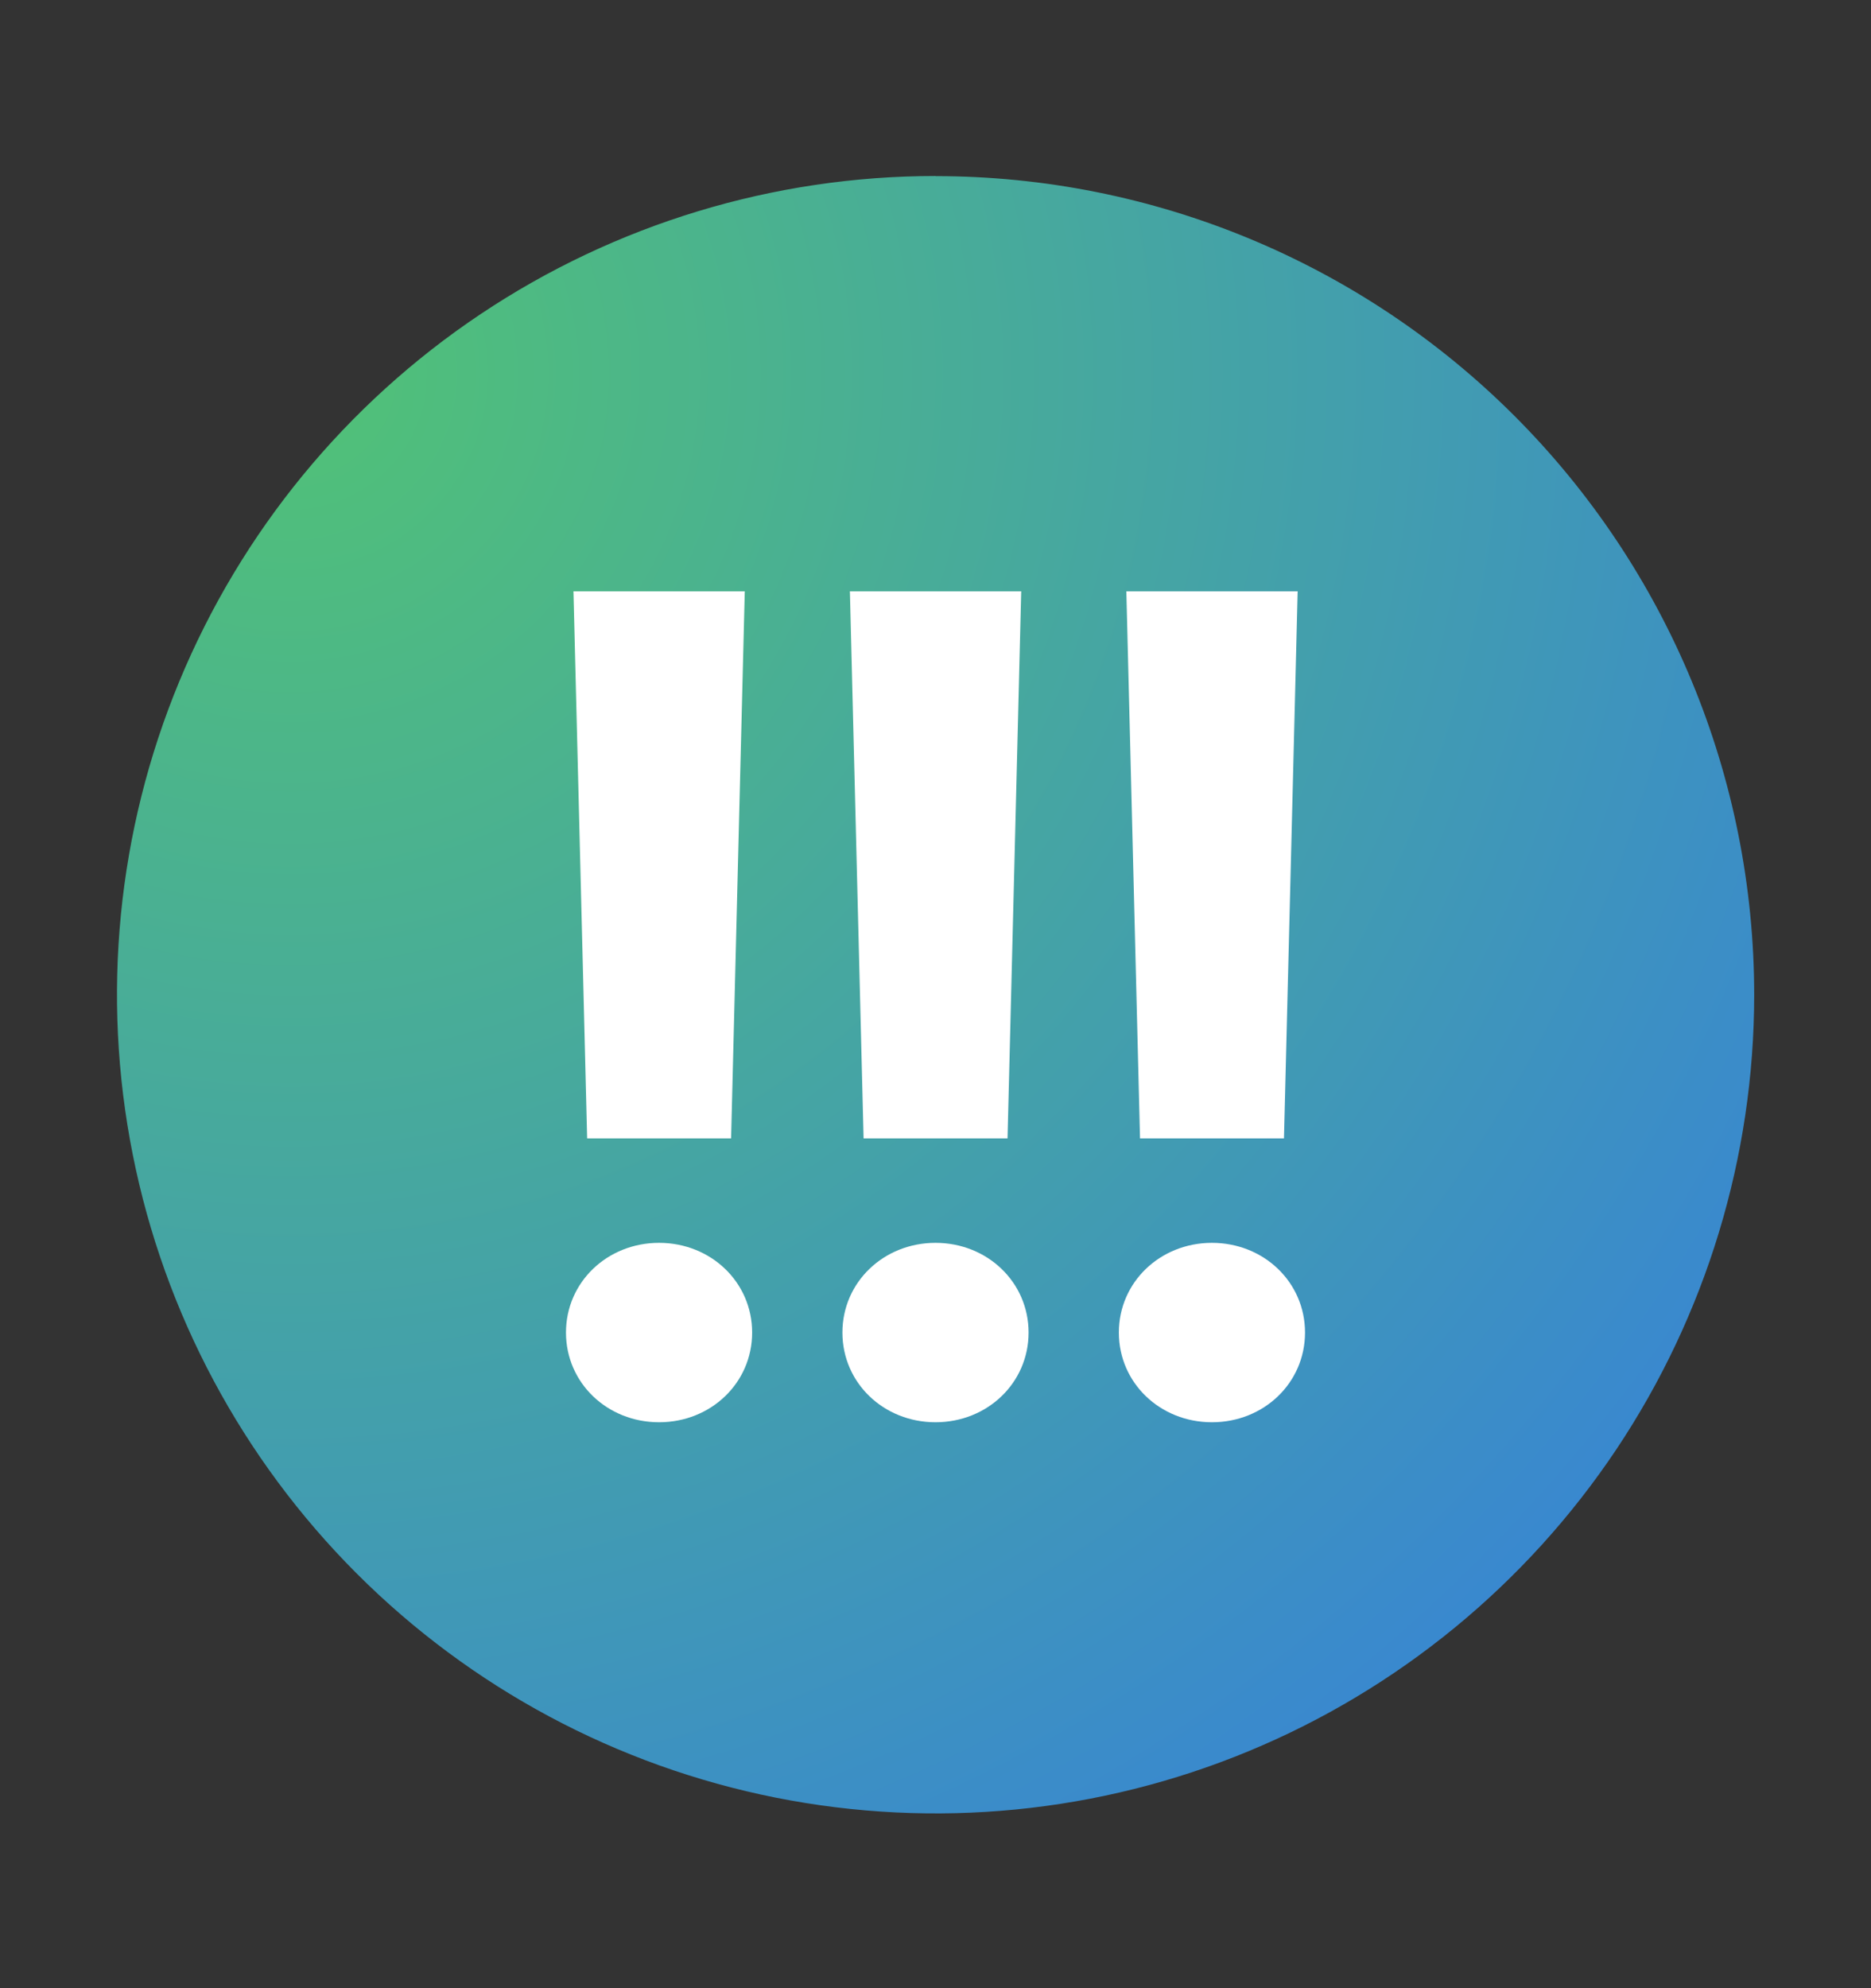
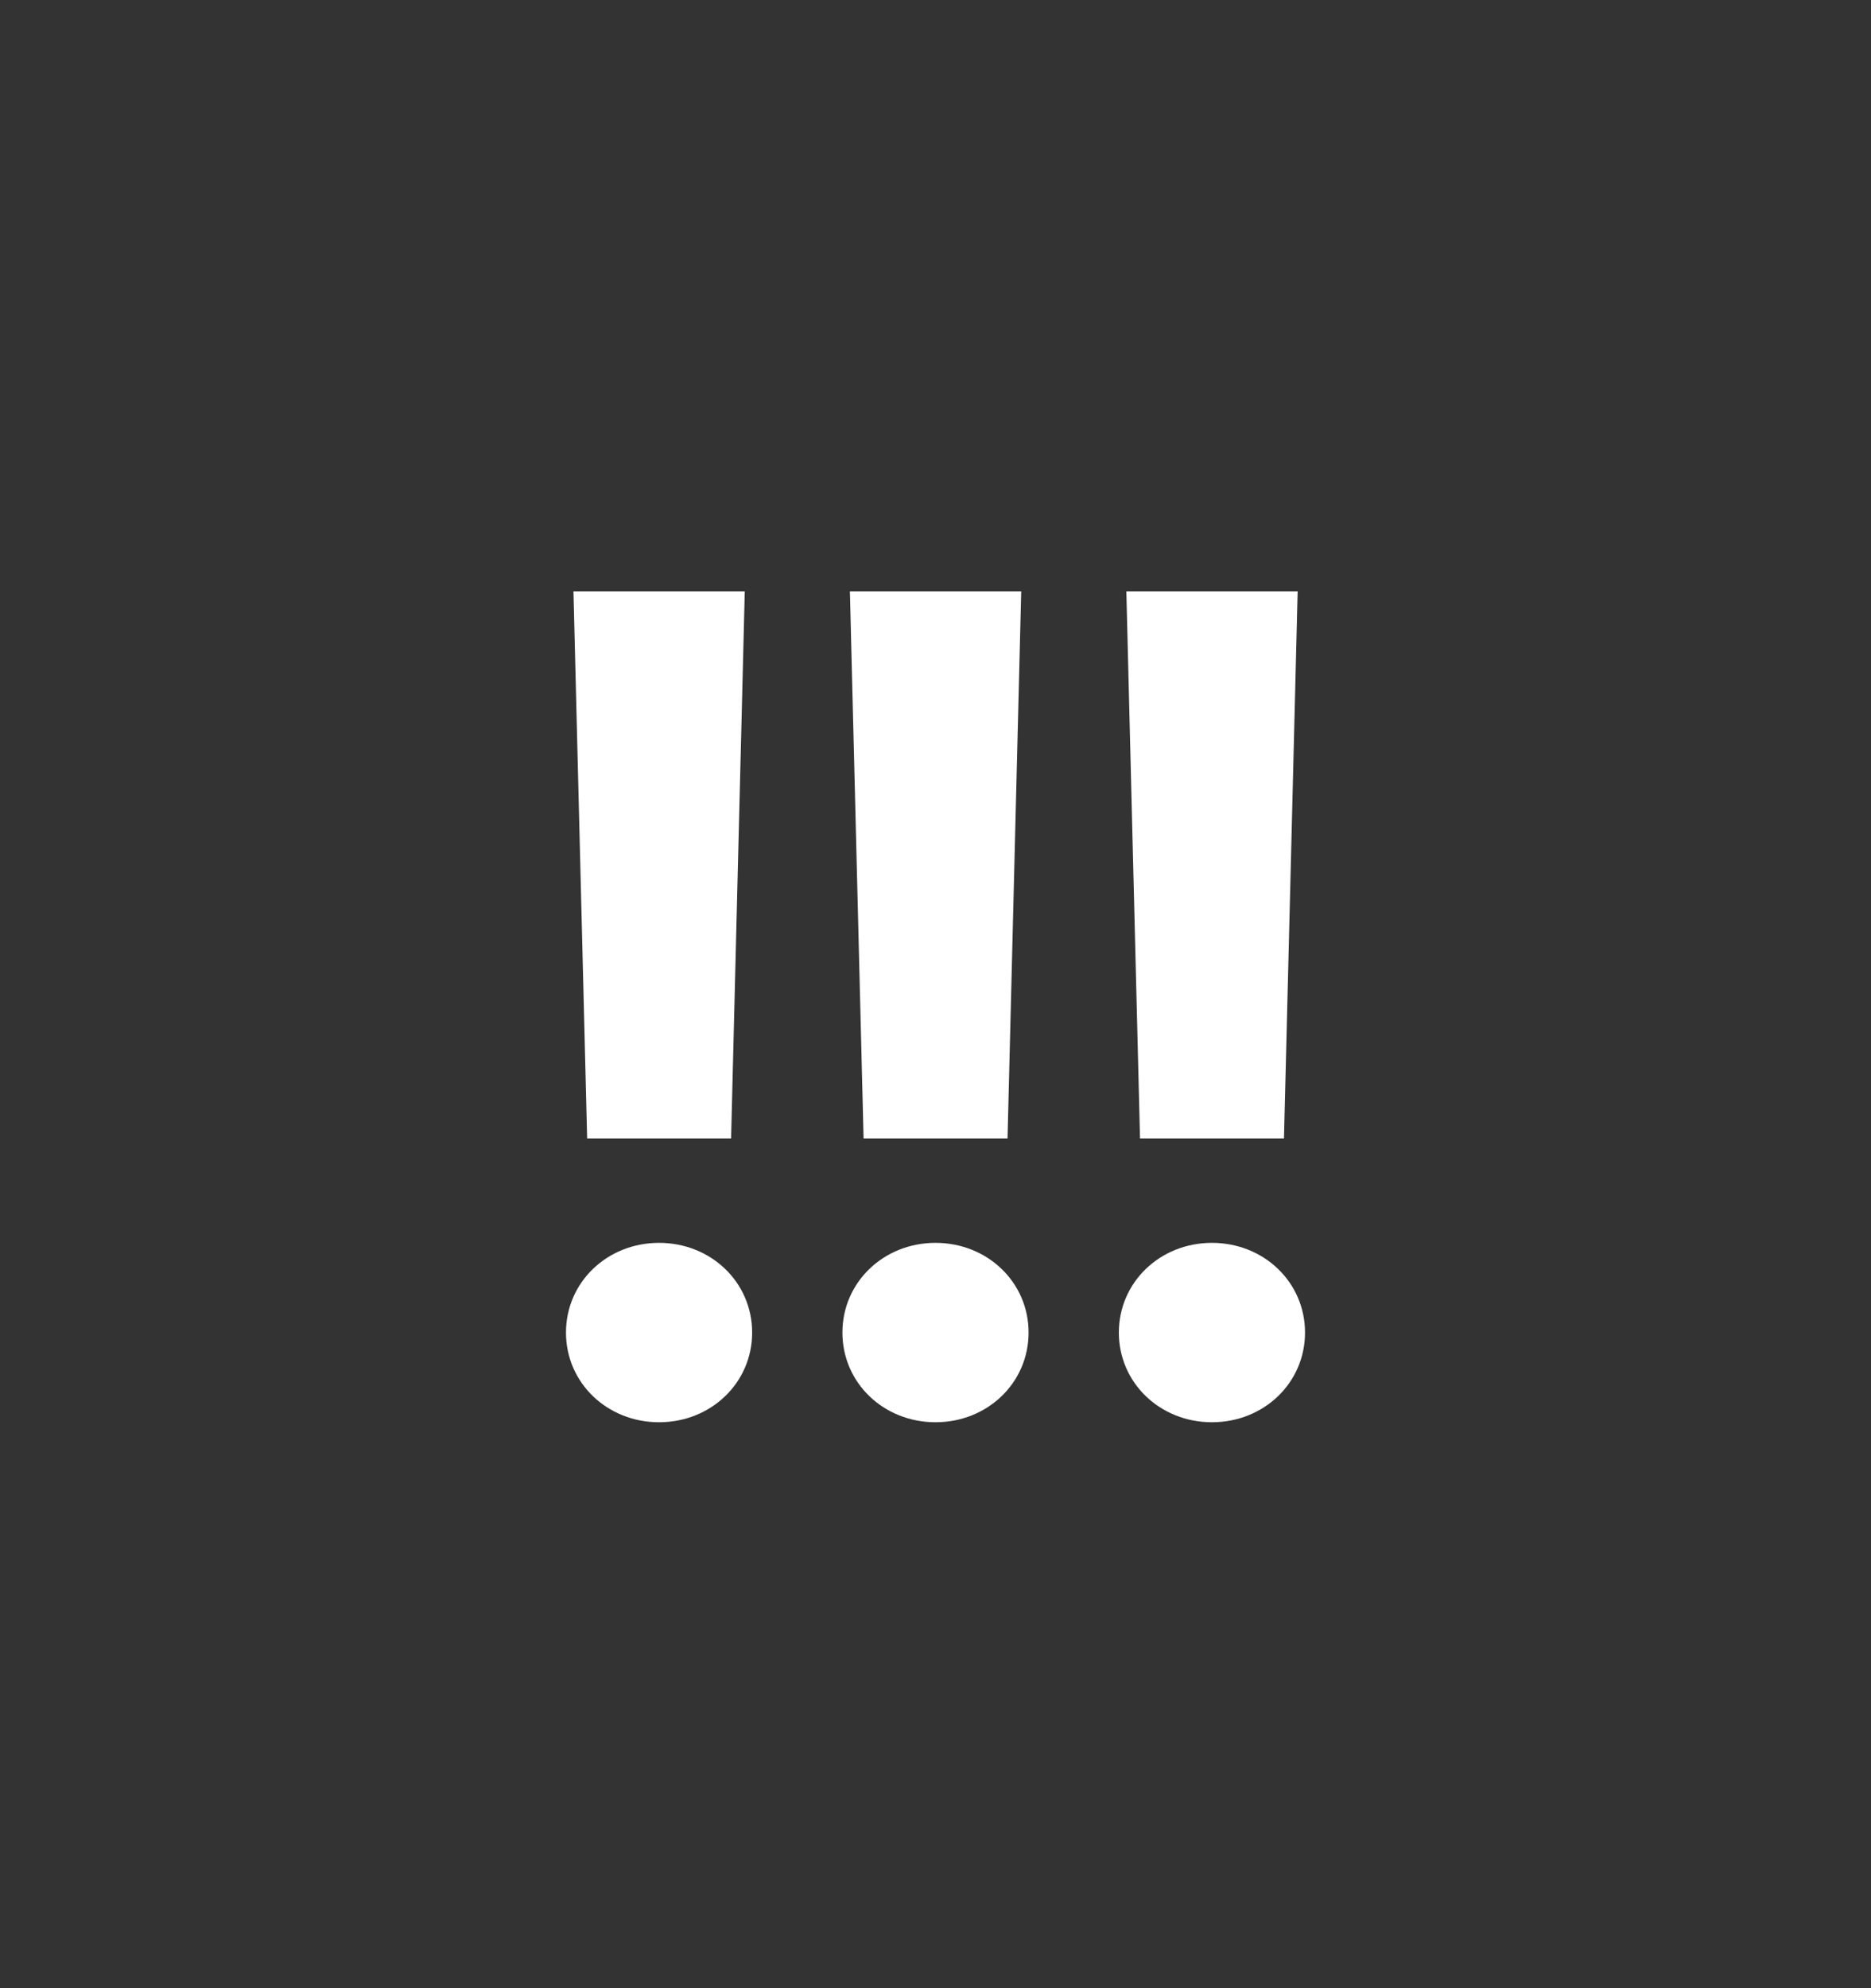
<svg xmlns="http://www.w3.org/2000/svg" fill="none" height="17" viewBox="0 0 16 17" width="16">
  <rect x="0" y="0" width="16" height="17" fill="#333333" stroke="none" />
  <radialGradient id="a" cx="0" cy="0" gradientTransform="matrix(10.5 12.425 -12.425 10.5 2.4 3.08)" gradientUnits="userSpaceOnUse" r="1">
    <stop offset="0" stop-color="#51c276" />
    <stop offset=".406" stop-color="#47a99d" />
    <stop offset="1" stop-color="#3783d7" />
  </radialGradient>
-   <path d="m8 1.505c-1.384 0-2.738.411-3.889 1.18-1.151.769-2.048 1.862-2.578 3.142-.53 1.279-.668 2.687-.398 4.044.27 1.358.937 2.605 1.916 3.584.979.979 2.226 1.646 3.584 1.916s2.765.132 4.044-.398c1.279-.53 2.372-1.427 3.142-2.578.769-1.151 1.18-2.505 1.18-3.889 0-1.857-.738-3.637-2.05-4.95-1.313-1.313-3.093-2.05-4.95-2.05z" fill="url(#a)" />
  <path d="m5.021 9.734-.117-4.678h1.465l-.117 4.678zm.615 2.427c-.444 0-.796-.337-.796-.767s.352-.767.796-.767c.444 0 .796.337.796.767s-.352.767-.796.767zm1.749-2.427-.117-4.678h1.465l-.117 4.678zm.615 2.427c-.444 0-.796-.337-.796-.767s.352-.767.796-.767.796.337.796.767-.352.767-.796.767zm1.749-2.427-.117-4.678h1.465l-.117 4.678zm.615 2.427c-.444 0-.796-.337-.796-.767s.352-.767.796-.767c.444 0 .796.337.796.767s-.352.767-.796.767z" fill="#fff" />
</svg>